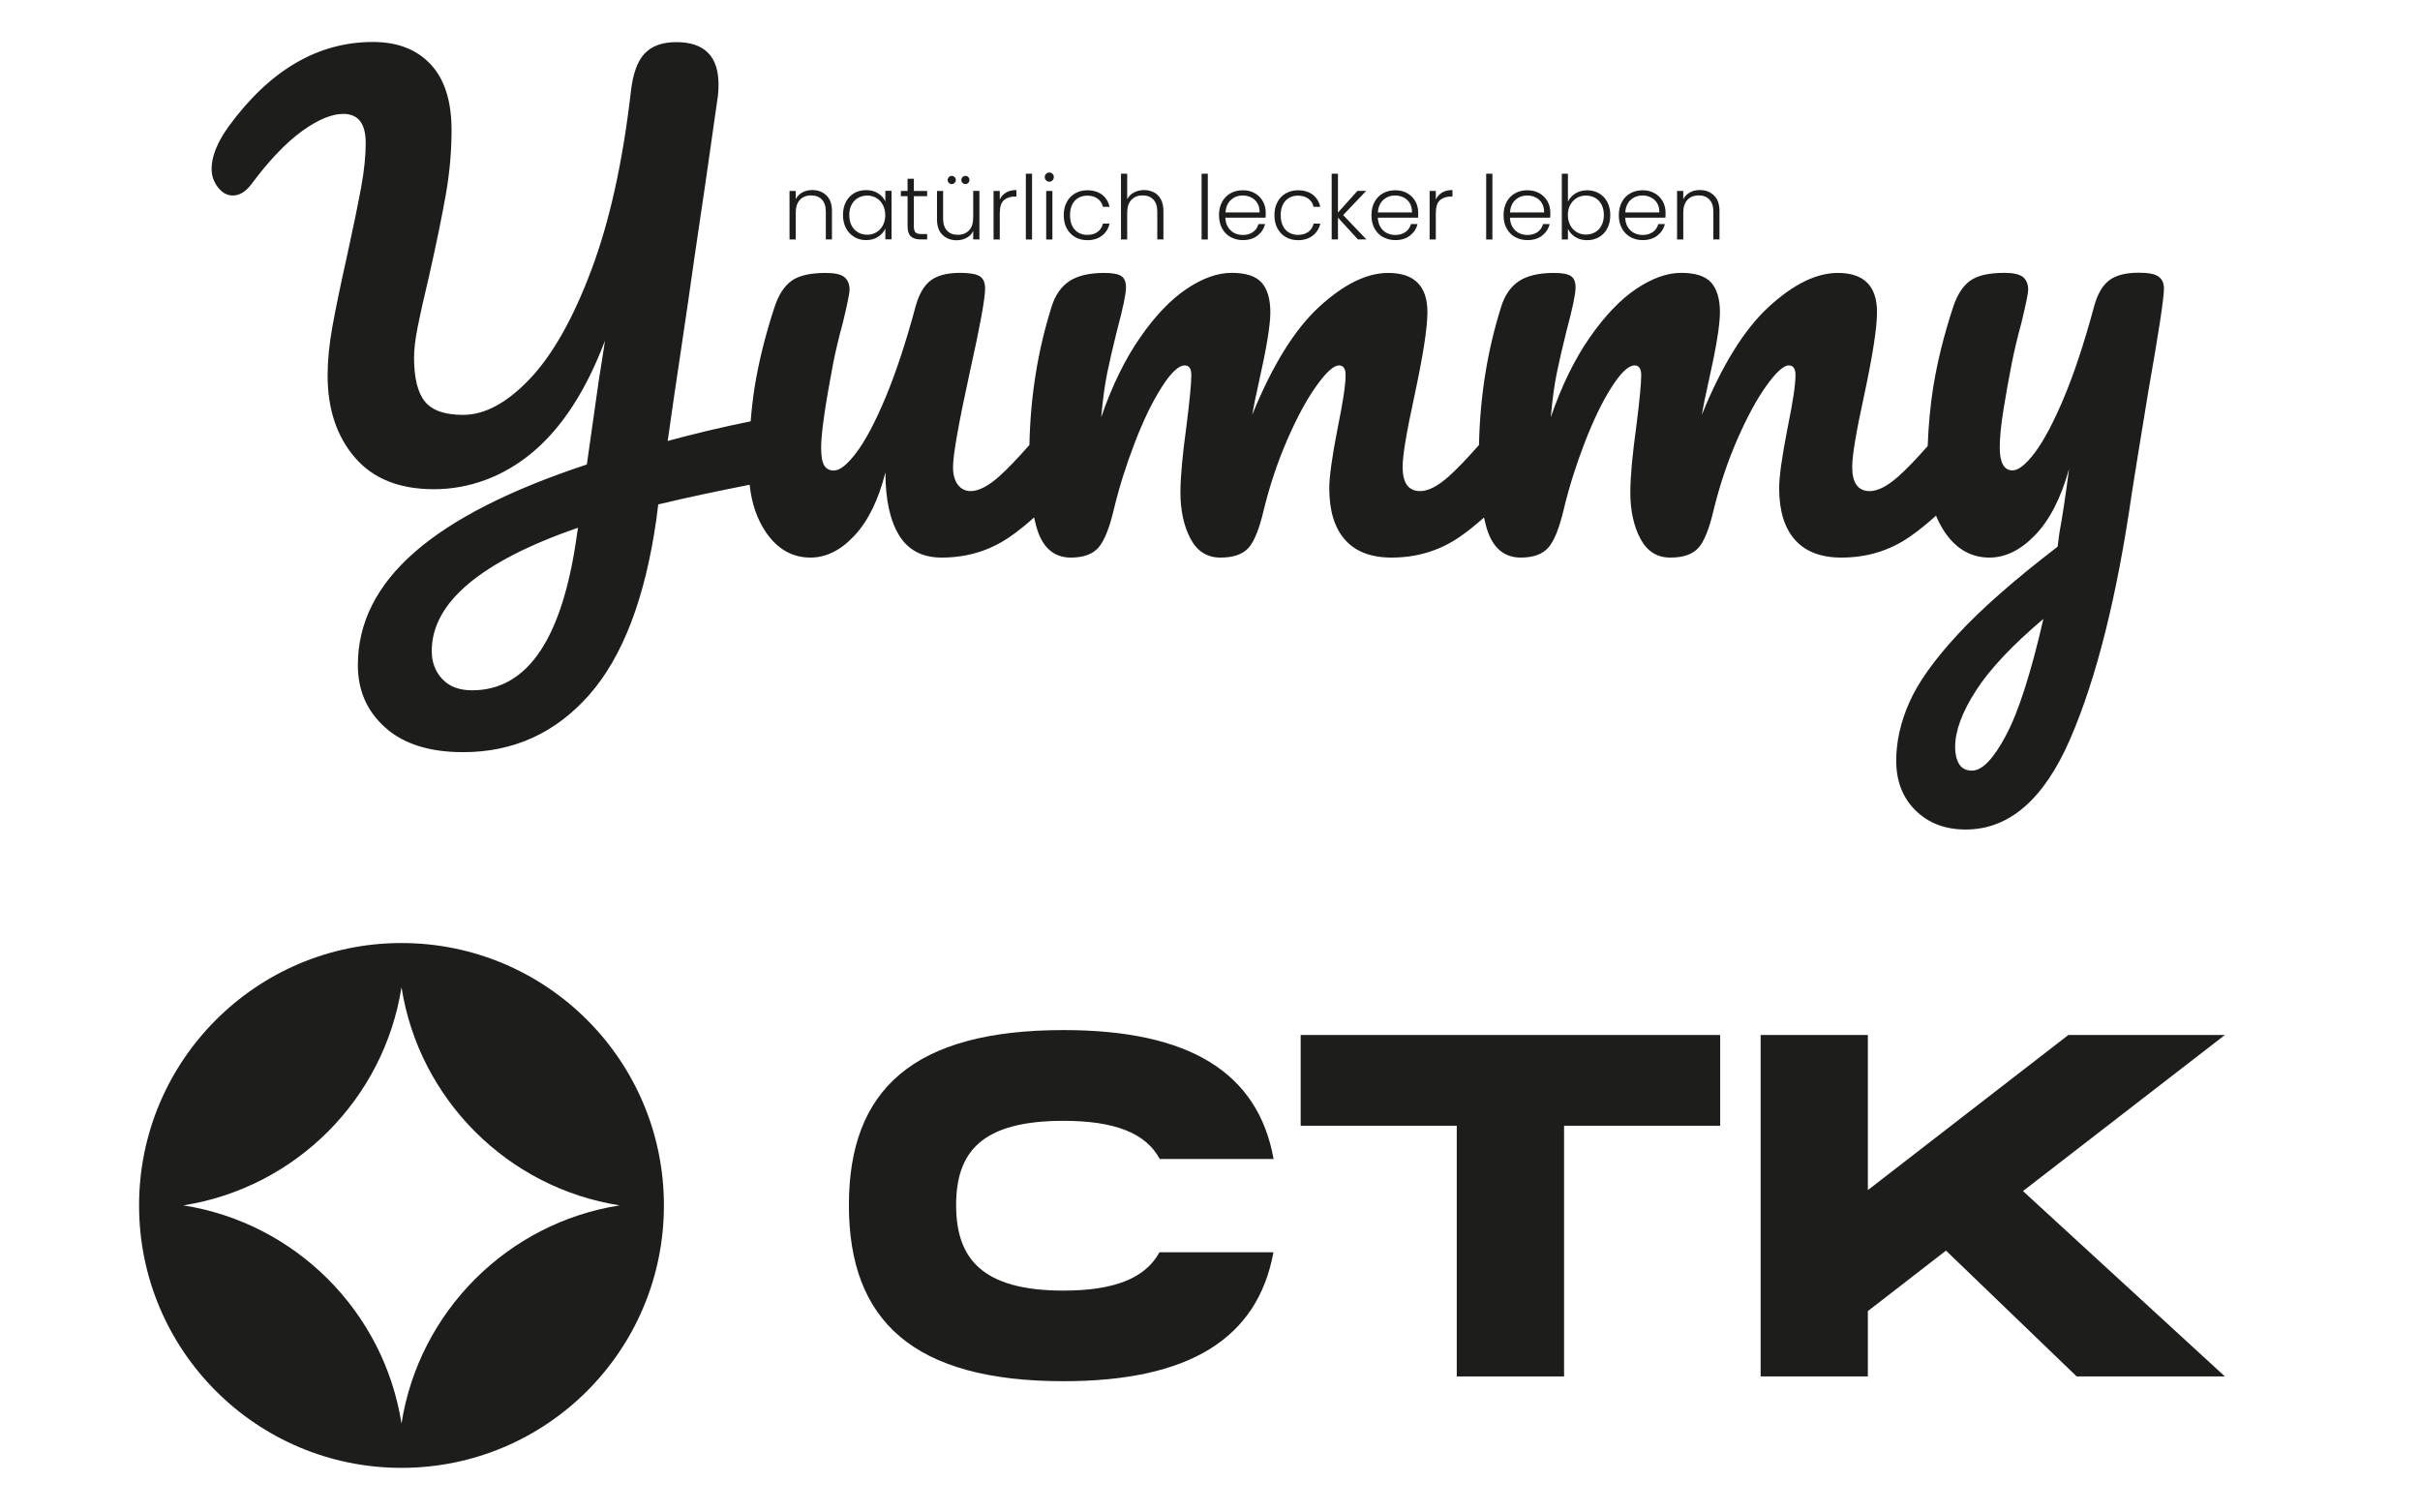
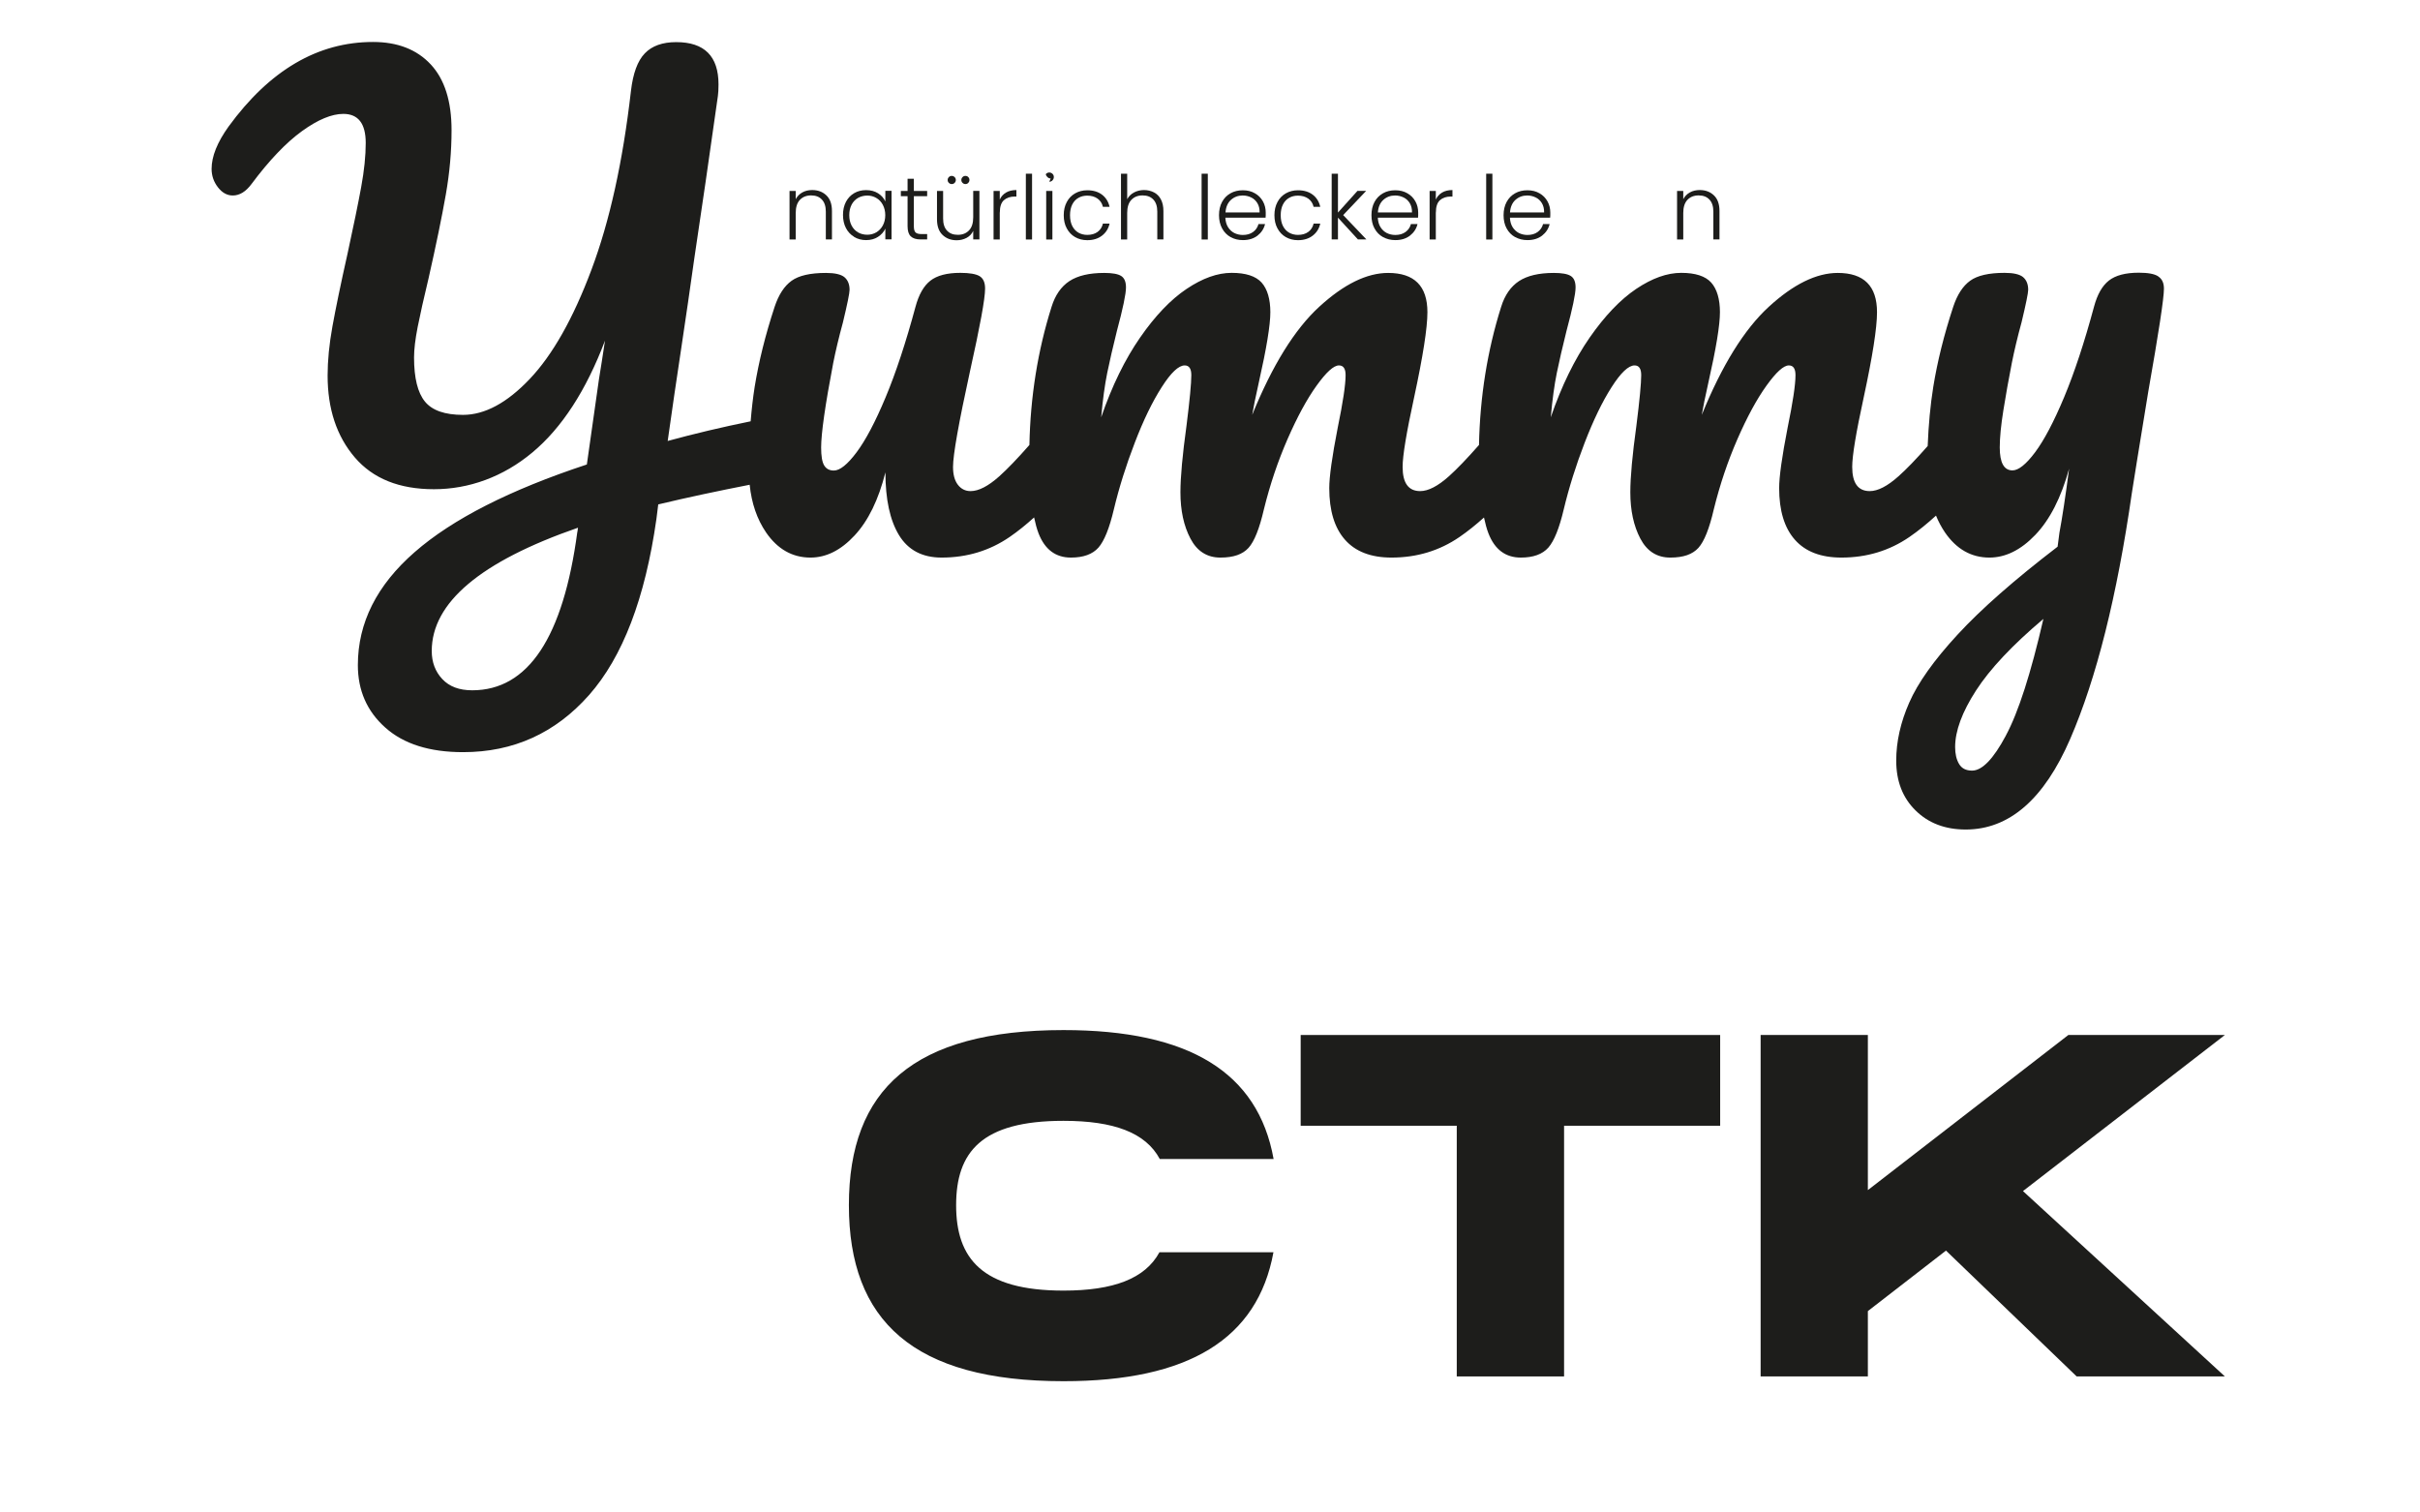
<svg xmlns="http://www.w3.org/2000/svg" id="Ebene_1" data-name="Ebene 1" viewBox="0 0 320 200">
  <defs>
    <style>
      .cls-1 {
        fill: none;
      }

      .cls-2 {
        fill: #1d1d1b;
      }

      .cls-3 {
        clip-path: url(#clippath-1);
      }

      .cls-4 {
        clip-path: url(#clippath-3);
      }

      .cls-5 {
        clip-path: url(#clippath-2);
      }

      .cls-6 {
        clip-path: url(#clippath);
      }
    </style>
    <clipPath id="clippath">
      <rect class="cls-1" x="15.94" y="122.68" width="280.72" height="73.42" />
    </clipPath>
    <clipPath id="clippath-1">
      <rect class="cls-1" x="15.94" y="122.68" width="280.72" height="73.42" />
    </clipPath>
    <clipPath id="clippath-2">
      <rect class="cls-1" x="3.1" y="-12.91" width="307.9" height="141.01" />
    </clipPath>
    <clipPath id="clippath-3">
      <rect class="cls-1" x="3.1" y="-12.91" width="307.9" height="141.01" />
    </clipPath>
  </defs>
  <g class="cls-6">
    <g class="cls-3">
-       <path class="cls-2" d="M53.09,124.7c-19.16,0-34.7,15.53-34.7,34.7s15.53,34.7,34.7,34.7,34.7-15.53,34.7-34.7-15.53-34.7-34.7-34.7M53.09,188.24c-2.32-14.82-14.03-26.53-28.85-28.85,14.82-2.33,26.53-14.03,28.85-28.85,2.32,14.82,14.03,26.53,28.85,28.85-14.82,2.32-26.53,14.03-28.85,28.85" />
      <polygon class="cls-2" points="227.46 148.86 206.82 148.86 206.82 182.01 192.63 182.01 192.63 148.86 171.99 148.86 171.99 136.86 227.46 136.86 227.46 148.86" />
      <polygon class="cls-2" points="267.5 157.5 294.2 182.01 274.6 182.01 257.32 165.37 246.99 173.37 246.99 182.01 232.81 182.01 232.81 136.86 246.99 136.86 246.99 157.37 273.5 136.86 294.2 136.86 267.5 157.5" />
      <path class="cls-2" d="M153.31,165.6c-1.9,3.49-6.09,5.06-12.69,5.06-10.77,0-14.19-4.26-14.19-11.29s3.35-11.16,14.19-11.16c6.65,0,10.86,1.55,12.74,5.05h15.05c-2.06-11.47-11.18-17.05-27.78-17.05-19.86,0-28.38,7.87-28.38,23.15s8.51,23.28,28.38,23.28c16.55,0,25.66-5.59,27.76-17.05h-15.08Z" />
    </g>
  </g>
  <g class="cls-5">
    <g class="cls-4">
      <path class="cls-2" d="M285.38,36.54c-.48-.32-1.33-.48-2.56-.48-1.76,0-3.08.35-3.96,1.04-.88.69-1.53,1.84-1.96,3.44-1.28,4.74-2.6,8.74-3.96,11.99-1.36,3.25-2.64,5.67-3.83,7.27-1.2,1.6-2.2,2.4-3,2.4-1.12,0-1.68-1.01-1.68-3.04,0-1.28.16-2.92.48-4.91s.69-4.09,1.12-6.27c.32-1.6.74-3.38,1.28-5.35.59-2.45.88-3.89.88-4.31,0-.74-.23-1.3-.68-1.68-.45-.37-1.27-.56-2.44-.56-2.08,0-3.6.35-4.55,1.04-.96.69-1.71,1.84-2.24,3.44-1.23,3.73-2.1,7.26-2.64,10.59-.39,2.43-.63,5.04-.74,7.83-1.53,1.74-2.82,3.08-3.86,4-1.47,1.31-2.73,1.96-3.8,1.96-1.55,0-2.32-1.07-2.32-3.2,0-1.49.51-4.55,1.52-9.19,1.17-5.43,1.76-9.19,1.76-11.27,0-3.46-1.73-5.19-5.19-5.19-2.82,0-5.86,1.49-9.11,4.47-3.25,2.98-6.21,7.75-8.87,14.3.16-.96.45-2.4.88-4.31,1.01-4.47,1.52-7.56,1.52-9.27s-.39-3.06-1.16-3.92c-.77-.85-2.09-1.28-3.96-1.28s-3.85.71-5.95,2.12c-2.1,1.41-4.15,3.56-6.15,6.43-2,2.88-3.72,6.39-5.15,10.55.21-2.34.48-4.3.8-5.87.32-1.57.75-3.42,1.28-5.55.8-2.98,1.2-4.9,1.2-5.75,0-.75-.21-1.25-.64-1.52-.43-.27-1.17-.4-2.24-.4-1.97,0-3.5.36-4.6,1.08-1.09.72-1.88,1.85-2.36,3.4-1.83,5.79-2.8,11.89-2.93,18.27-1.59,1.81-2.92,3.19-3.98,4.14-1.47,1.31-2.73,1.96-3.8,1.96-1.55,0-2.32-1.07-2.32-3.2,0-1.49.51-4.55,1.52-9.19,1.17-5.43,1.76-9.19,1.76-11.27,0-3.46-1.73-5.19-5.19-5.19-2.82,0-5.86,1.49-9.11,4.47-3.25,2.98-6.21,7.75-8.87,14.3.16-.96.45-2.4.88-4.31,1.01-4.47,1.52-7.56,1.52-9.27s-.39-3.06-1.16-3.92c-.77-.85-2.09-1.28-3.96-1.28s-3.85.71-5.95,2.12c-2.11,1.41-4.16,3.56-6.15,6.43-2,2.88-3.72,6.39-5.15,10.55.21-2.34.48-4.3.8-5.87.32-1.57.75-3.42,1.28-5.55.8-2.98,1.2-4.9,1.2-5.75,0-.75-.21-1.25-.64-1.52-.43-.27-1.17-.4-2.24-.4-1.97,0-3.5.36-4.6,1.08-1.09.72-1.88,1.85-2.36,3.4-1.83,5.79-2.8,11.89-2.93,18.27-1.59,1.81-2.92,3.19-3.98,4.14-1.47,1.31-2.73,1.96-3.8,1.96-.69,0-1.25-.28-1.68-.84-.43-.56-.64-1.35-.64-2.36,0-1.6.75-5.81,2.24-12.63,1.33-5.97,2-9.61,2-10.95,0-.8-.24-1.34-.72-1.64-.48-.29-1.33-.44-2.56-.44-1.76,0-3.08.35-3.96,1.04-.88.69-1.53,1.84-1.96,3.44-1.28,4.74-2.6,8.74-3.96,11.99-1.36,3.25-2.64,5.67-3.84,7.27-1.2,1.6-2.2,2.4-3,2.4-.59,0-1.01-.23-1.28-.68-.27-.45-.4-1.24-.4-2.36,0-1.86.53-5.59,1.6-11.19.32-1.6.74-3.38,1.28-5.35.59-2.45.88-3.89.88-4.31,0-.74-.23-1.3-.68-1.68-.45-.37-1.27-.56-2.44-.56-2.08,0-3.6.35-4.55,1.04-.96.69-1.71,1.84-2.24,3.44-1.23,3.73-2.1,7.26-2.64,10.59-.23,1.45-.4,2.97-.53,4.55-3.83.78-7.49,1.65-10.97,2.6.59-4.16,1.18-8.26,1.8-12.31.61-4.05,1.18-7.99,1.72-11.83.96-6.39,2-13.56,3.12-21.49.05-.37.08-.88.08-1.52,0-3.73-1.87-5.59-5.59-5.59-1.81,0-3.2.49-4.15,1.48-.96.99-1.57,2.65-1.84,4.99-1.07,9.32-2.81,17.21-5.23,23.65-2.42,6.45-5.14,11.25-8.15,14.42-3.01,3.17-5.95,4.75-8.83,4.75-2.4,0-4.08-.59-5.03-1.76-.96-1.17-1.44-3.12-1.44-5.83,0-1.07.16-2.41.48-4.04.32-1.62.8-3.77,1.44-6.43,1.01-4.47,1.77-8.16,2.28-11.07.51-2.9.76-5.74.76-8.51,0-3.84-.92-6.74-2.76-8.71-1.84-1.97-4.38-2.96-7.63-2.96-7.3,0-13.66,3.73-19.1,11.19-1.49,2.08-2.24,3.94-2.24,5.59,0,.91.28,1.72.84,2.44.56.72,1.21,1.08,1.96,1.08.91,0,1.73-.51,2.48-1.52,2.34-3.14,4.57-5.47,6.67-6.99,2.1-1.52,3.93-2.28,5.47-2.28,1.97,0,2.96,1.28,2.96,3.84,0,1.71-.2,3.65-.6,5.83-.4,2.19-1,5.11-1.8,8.79-.91,4.05-1.57,7.26-2,9.63-.43,2.37-.64,4.54-.64,6.51,0,4.42,1.2,8.03,3.6,10.83,2.4,2.8,5.88,4.2,10.47,4.2s9.14-1.62,13.02-4.87c3.89-3.25,7.09-8.18,9.59-14.78-.32,2.13-.59,3.84-.8,5.11l-1.6,11.27c-10.18,3.36-17.77,7.22-22.77,11.59-5.01,4.37-7.51,9.35-7.51,14.94,0,3.36,1.21,6.11,3.64,8.27,2.42,2.16,5.85,3.24,10.27,3.24,6.66,0,12.21-2.52,16.66-7.55,4.45-5.04,7.42-12.8,8.91-23.29l.24-1.92c3.97-.95,8.01-1.8,12.09-2.6.25,2.45.97,4.55,2.17,6.31,1.52,2.21,3.48,3.32,5.87,3.32,2.08,0,4.02-.97,5.83-2.92,1.81-1.94,3.17-4.73,4.08-8.35,0,3.57.6,6.34,1.8,8.31,1.2,1.97,3.08,2.96,5.63,2.96,3.36,0,6.35-.91,8.99-2.72,1.11-.76,2.19-1.64,3.24-2.59.17.8.36,1.51.59,2.11.83,2.13,2.25,3.2,4.28,3.2,1.65,0,2.86-.44,3.64-1.32.77-.88,1.45-2.57,2.04-5.07.69-2.88,1.61-5.81,2.76-8.79,1.14-2.98,2.33-5.43,3.56-7.35,1.22-1.92,2.24-2.88,3.04-2.88.59,0,.88.43.88,1.28,0,1.07-.21,3.3-.64,6.71-.53,3.84-.8,6.77-.8,8.79,0,2.4.44,4.44,1.32,6.11.88,1.68,2.2,2.52,3.96,2.52s2.94-.43,3.72-1.28c.77-.85,1.45-2.56,2.04-5.11.8-3.25,1.84-6.34,3.12-9.27,1.28-2.93,2.56-5.29,3.84-7.07,1.28-1.78,2.26-2.68,2.96-2.68.59,0,.88.43.88,1.28,0,1.28-.35,3.6-1.04,6.95-.75,3.84-1.12,6.5-1.12,7.99,0,2.98.69,5.26,2.08,6.83,1.38,1.57,3.44,2.36,6.15,2.36,3.36,0,6.35-.91,8.99-2.72,1.11-.76,2.19-1.64,3.24-2.58.17.8.36,1.51.59,2.1.83,2.13,2.25,3.2,4.28,3.2,1.65,0,2.86-.44,3.64-1.32.77-.88,1.45-2.57,2.04-5.07.69-2.88,1.61-5.81,2.76-8.79,1.15-2.98,2.33-5.43,3.56-7.35,1.22-1.92,2.24-2.88,3.04-2.88.59,0,.88.43.88,1.28,0,1.07-.21,3.3-.64,6.71-.53,3.84-.8,6.77-.8,8.79,0,2.4.44,4.44,1.32,6.11.88,1.68,2.2,2.52,3.96,2.52s2.94-.43,3.72-1.28c.77-.85,1.45-2.56,2.04-5.11.8-3.25,1.84-6.34,3.12-9.27,1.28-2.93,2.56-5.29,3.84-7.07,1.28-1.78,2.26-2.68,2.96-2.68.59,0,.88.43.88,1.28,0,1.28-.35,3.6-1.04,6.95-.75,3.84-1.12,6.5-1.12,7.99,0,2.98.69,5.26,2.08,6.83,1.38,1.57,3.44,2.36,6.15,2.36,3.36,0,6.35-.91,8.99-2.72,1.21-.83,2.38-1.79,3.52-2.83.33.8.72,1.54,1.19,2.23,1.52,2.21,3.48,3.32,5.87,3.32,2.13,0,4.16-1,6.07-3,1.92-2,3.41-4.91,4.47-8.75-.48,3.68-.91,6.5-1.28,8.47l-.24,1.84c-5.7,4.37-10.11,8.24-13.23,11.63-3.12,3.38-5.25,6.38-6.39,8.99-1.15,2.61-1.72,5.17-1.72,7.67,0,2.72.85,4.91,2.56,6.59,1.7,1.68,3.92,2.52,6.63,2.52,5.75,0,10.36-4,13.82-11.99,3.46-7.99,6.18-18.83,8.15-32.52.21-1.38.93-5.83,2.16-13.34,1.38-7.83,2.08-12.39,2.08-13.66,0-.75-.24-1.28-.72-1.6M76.34,70.34c-1.87,13.96-6.5,20.94-13.9,20.94-1.71,0-3.02-.49-3.95-1.48-.93-.99-1.4-2.23-1.4-3.72,0-6.39,6.45-11.83,19.34-16.3l-.08.56ZM265.24,97.27c-1.65,3.09-3.14,4.63-4.47,4.63-.8,0-1.37-.29-1.72-.88-.35-.59-.52-1.33-.52-2.24,0-2.13.92-4.62,2.76-7.47,1.84-2.85,4.81-6.01,8.91-9.47-1.65,7.19-3.3,12.33-4.96,15.42" />
      <path class="cls-2" d="M105.22,28.16c0-.76.18-1.34.55-1.73.37-.39.86-.59,1.48-.59s1.08.18,1.43.55c.35.37.52.9.52,1.6v3.67h.81v-3.76c0-.9-.24-1.59-.73-2.06-.49-.47-1.11-.71-1.88-.71-.49,0-.92.1-1.3.31-.38.21-.68.51-.88.9v-1.09h-.82v6.42h.82v-3.5Z" />
      <path class="cls-2" d="M112.95,31.34c.47.27.99.41,1.57.41.61,0,1.14-.14,1.58-.43.44-.29.77-.65.97-1.09v1.42h.82v-6.42h-.82v1.41c-.2-.44-.52-.8-.96-1.08-.44-.28-.97-.42-1.58-.42s-1.11.13-1.58.4c-.47.27-.83.66-1.09,1.15-.26.5-.39,1.08-.39,1.73s.13,1.24.39,1.74c.26.5.63.89,1.09,1.16M112.61,27.06c.21-.39.49-.68.85-.89.36-.2.77-.31,1.22-.31s.84.11,1.2.32c.36.21.65.51.86.91s.32.85.32,1.36-.11.97-.32,1.36c-.21.39-.5.69-.86.91-.36.21-.77.32-1.2.32s-.86-.1-1.22-.31c-.36-.21-.64-.51-.85-.9-.21-.4-.31-.86-.31-1.38s.1-.99.31-1.38" />
      <path class="cls-2" d="M120.01,29.92c0,.62.14,1.06.42,1.33.28.27.71.41,1.29.41h.88v-.71h-.75c-.38,0-.64-.07-.79-.22-.15-.15-.22-.42-.22-.81v-3.98h1.76v-.69h-1.76v-1.61h-.83v1.61h-.89v.69h.89v3.98Z" />
      <path class="cls-2" d="M125.85,24.34c.15,0,.28-.05.38-.16.11-.11.16-.23.16-.38s-.05-.28-.16-.38c-.11-.11-.23-.16-.38-.16s-.28.05-.38.16c-.11.11-.16.23-.16.38s.05.28.16.38c.11.11.23.16.38.16" />
      <path class="cls-2" d="M127.66,24.34c.15,0,.27-.05.38-.16.1-.11.15-.23.15-.38s-.05-.28-.15-.38c-.1-.11-.23-.16-.38-.16s-.28.05-.38.16c-.11.11-.16.23-.16.38s.05.28.16.38c.11.11.23.16.38.16" />
      <path class="cls-2" d="M126.5,31.77c.49,0,.92-.11,1.32-.32.39-.21.68-.52.87-.92v1.13h.82v-6.42h-.82v3.49c0,.76-.18,1.34-.55,1.73-.37.39-.86.59-1.48.59s-1.08-.18-1.43-.55c-.35-.37-.52-.9-.52-1.6v-3.65h-.81v3.75c0,.9.24,1.59.73,2.06.49.47,1.11.71,1.88.71" />
      <path class="cls-2" d="M132.21,28.08c0-.75.18-1.29.54-1.61.36-.32.84-.48,1.43-.48h.22v-.86c-.54,0-1,.11-1.37.33-.37.22-.65.53-.83.93v-1.14h-.82v6.42h.82v-3.58Z" />
      <rect class="cls-2" x="135.65" y="22.97" width=".82" height="8.7" />
-       <path class="cls-2" d="M138.75,24.03c.16,0,.31-.06.42-.18s.18-.26.18-.44-.06-.31-.18-.43c-.12-.11-.26-.17-.42-.17s-.31.06-.42.17c-.12.11-.18.26-.18.43s.06.32.18.44.26.18.42.18" />
+       <path class="cls-2" d="M138.75,24.03c.16,0,.31-.06.42-.18s.18-.26.18-.44-.06-.31-.18-.43c-.12-.11-.26-.17-.42-.17s-.31.06-.42.17s.06.32.18.44.26.18.42.18" />
      <rect class="cls-2" x="138.34" y="25.25" width=".82" height="6.42" />
      <path class="cls-2" d="M142.16,31.35c.47.27,1.01.41,1.61.41.78,0,1.43-.2,1.95-.6.52-.4.85-.93,1-1.59h-.88c-.11.47-.35.84-.71,1.1-.36.26-.82.39-1.36.39-.43,0-.82-.1-1.16-.29-.35-.2-.62-.49-.82-.88-.2-.39-.3-.87-.3-1.43s.1-1.04.3-1.43c.2-.39.47-.68.82-.87.34-.2.73-.29,1.16-.29.54,0,.99.13,1.36.39.36.26.6.62.71,1.09h.88c-.15-.67-.48-1.21-.99-1.6-.51-.39-1.16-.59-1.96-.59-.6,0-1.14.14-1.61.41-.47.27-.84.65-1.1,1.15-.27.5-.4,1.08-.4,1.74s.13,1.25.4,1.74c.27.5.63.88,1.1,1.15" />
      <path class="cls-2" d="M149.05,28.16c0-.76.18-1.34.55-1.73.37-.39.86-.59,1.48-.59s1.08.18,1.43.55c.35.37.52.9.52,1.6v3.67h.81v-3.76c0-.6-.11-1.11-.33-1.53-.22-.42-.53-.73-.92-.93-.39-.2-.82-.31-1.31-.31s-.94.11-1.33.32c-.4.21-.69.51-.9.89v-3.37h-.82v8.7h.82v-3.5Z" />
      <rect class="cls-2" x="158.89" y="22.97" width=".82" height="8.7" />
      <path class="cls-2" d="M162.73,31.35c.48.27,1.02.4,1.62.4.78,0,1.42-.2,1.93-.59.51-.4.85-.91,1-1.53h-.87c-.12.44-.36.79-.72,1.05-.36.26-.81.39-1.35.39-.41,0-.78-.09-1.13-.26-.35-.18-.62-.44-.83-.78-.21-.34-.33-.76-.35-1.25h5.32c.02-.15.02-.36.02-.65,0-.55-.12-1.05-.37-1.5-.25-.45-.6-.81-1.06-1.07-.46-.27-.99-.4-1.6-.4s-1.16.13-1.63.4c-.48.27-.85.65-1.12,1.15-.27.5-.4,1.09-.4,1.75s.14,1.25.41,1.74c.27.5.64.88,1.12,1.15M162.76,26.44c.43-.39.95-.59,1.56-.59.41,0,.78.09,1.13.26.35.17.62.43.82.76.2.34.3.74.29,1.22h-4.51c.05-.71.29-1.27.72-1.66" />
      <path class="cls-2" d="M170.02,31.35c.47.27,1.01.41,1.61.41.78,0,1.43-.2,1.95-.6.52-.4.85-.93,1-1.59h-.88c-.11.47-.35.84-.71,1.1-.36.26-.82.39-1.36.39-.43,0-.82-.1-1.16-.29-.35-.2-.62-.49-.82-.88-.2-.39-.3-.87-.3-1.43s.1-1.04.3-1.43c.2-.39.47-.68.82-.87.34-.2.73-.29,1.16-.29.54,0,.99.13,1.36.39.36.26.6.62.71,1.09h.88c-.15-.67-.48-1.21-.99-1.6-.51-.39-1.16-.59-1.96-.59-.6,0-1.14.14-1.61.41-.47.27-.84.65-1.1,1.15-.27.5-.4,1.08-.4,1.74s.13,1.25.4,1.74c.27.5.63.88,1.1,1.15" />
      <polygon class="cls-2" points="176.92 28.78 179.56 31.66 180.68 31.66 177.61 28.44 180.65 25.24 179.5 25.24 176.92 28.11 176.92 22.97 176.09 22.97 176.09 31.66 176.92 31.66 176.92 28.78" />
      <path class="cls-2" d="M182.89,31.35c.48.27,1.02.4,1.62.4.78,0,1.42-.2,1.93-.59.51-.4.85-.91,1-1.53h-.87c-.12.44-.36.79-.72,1.05-.36.26-.81.39-1.35.39-.41,0-.78-.09-1.13-.26-.34-.18-.62-.44-.83-.78-.21-.34-.33-.76-.35-1.25h5.32c.02-.15.02-.36.02-.65,0-.55-.12-1.05-.37-1.5-.25-.45-.6-.81-1.06-1.07-.46-.27-.99-.4-1.6-.4s-1.16.13-1.63.4c-.48.27-.85.65-1.12,1.15-.27.5-.4,1.09-.4,1.75s.13,1.25.4,1.74c.27.5.64.88,1.12,1.15M182.91,26.44c.43-.39.95-.59,1.56-.59.41,0,.78.09,1.13.26.35.17.62.43.82.76.2.34.3.74.29,1.22h-4.51c.05-.71.29-1.27.72-1.66" />
      <path class="cls-2" d="M189.87,28.08c0-.75.18-1.29.54-1.61.36-.32.84-.48,1.43-.48h.22v-.86c-.54,0-1,.11-1.37.33-.37.22-.65.53-.83.93v-1.14h-.82v6.42h.82v-3.58Z" />
      <rect class="cls-2" x="196.52" y="22.97" width=".82" height="8.7" />
      <path class="cls-2" d="M200.36,31.35c.48.27,1.02.4,1.62.4.78,0,1.42-.2,1.93-.59.51-.4.85-.91,1-1.53h-.87c-.12.44-.36.79-.72,1.05-.36.26-.81.39-1.35.39-.41,0-.78-.09-1.13-.26-.34-.18-.62-.44-.83-.78-.21-.34-.33-.76-.35-1.25h5.32c.02-.15.02-.36.02-.65,0-.55-.12-1.05-.37-1.5-.25-.45-.6-.81-1.06-1.07-.46-.27-.99-.4-1.6-.4s-1.16.13-1.63.4c-.48.27-.85.65-1.12,1.15-.27.5-.4,1.09-.4,1.75s.13,1.25.4,1.74c.27.5.64.88,1.12,1.15M200.38,26.44c.43-.39.95-.59,1.56-.59.41,0,.78.09,1.13.26.35.17.62.43.82.76.2.34.3.74.29,1.22h-4.51c.05-.71.29-1.27.72-1.66" />
-       <path class="cls-2" d="M207.33,30.25c.2.45.53.81.97,1.09.44.28.97.42,1.58.42.58,0,1.1-.14,1.57-.41.47-.27.83-.66,1.09-1.16.26-.5.39-1.08.39-1.74s-.13-1.24-.39-1.73c-.26-.5-.63-.88-1.09-1.15-.46-.27-.99-.41-1.57-.41s-1.13.14-1.57.42c-.44.28-.77.65-.98,1.09v-3.7h-.81v8.7h.81v-1.41ZM207.64,27.09c.21-.39.5-.69.86-.91.36-.21.77-.32,1.2-.32s.86.1,1.22.3c.36.2.64.5.85.89.21.39.31.85.31,1.38s-.1.99-.31,1.38c-.21.4-.49.7-.85.9-.36.21-.77.31-1.22.31s-.84-.11-1.2-.32c-.36-.21-.65-.51-.86-.91-.21-.39-.32-.85-.32-1.36s.11-.97.32-1.36" />
-       <path class="cls-2" d="M215.6,31.35c.48.27,1.02.4,1.62.4.77,0,1.42-.2,1.93-.59.51-.4.85-.91,1-1.53h-.87c-.12.44-.36.79-.72,1.05-.36.26-.81.39-1.35.39-.41,0-.78-.09-1.13-.26-.35-.18-.62-.44-.83-.78-.21-.34-.33-.76-.35-1.25h5.32c.02-.15.02-.36.02-.65,0-.55-.12-1.05-.37-1.5-.25-.45-.6-.81-1.06-1.07-.46-.27-.99-.4-1.6-.4s-1.16.13-1.63.4c-.48.27-.85.65-1.12,1.15-.27.5-.4,1.09-.4,1.75s.13,1.25.41,1.74c.27.5.64.88,1.12,1.15M215.62,26.44c.43-.39.95-.59,1.56-.59.41,0,.78.09,1.13.26.35.17.62.43.82.76.2.34.3.74.29,1.22h-4.51c.05-.71.29-1.27.72-1.66" />
      <path class="cls-2" d="M222.58,28.16c0-.76.18-1.34.55-1.73.37-.39.86-.59,1.48-.59s1.08.18,1.43.55c.35.37.52.9.52,1.6v3.67h.81v-3.76c0-.9-.24-1.59-.73-2.06-.49-.47-1.11-.71-1.88-.71-.49,0-.92.1-1.3.31-.38.21-.68.51-.88.9v-1.09h-.82v6.42h.82v-3.5Z" />
    </g>
  </g>
</svg>